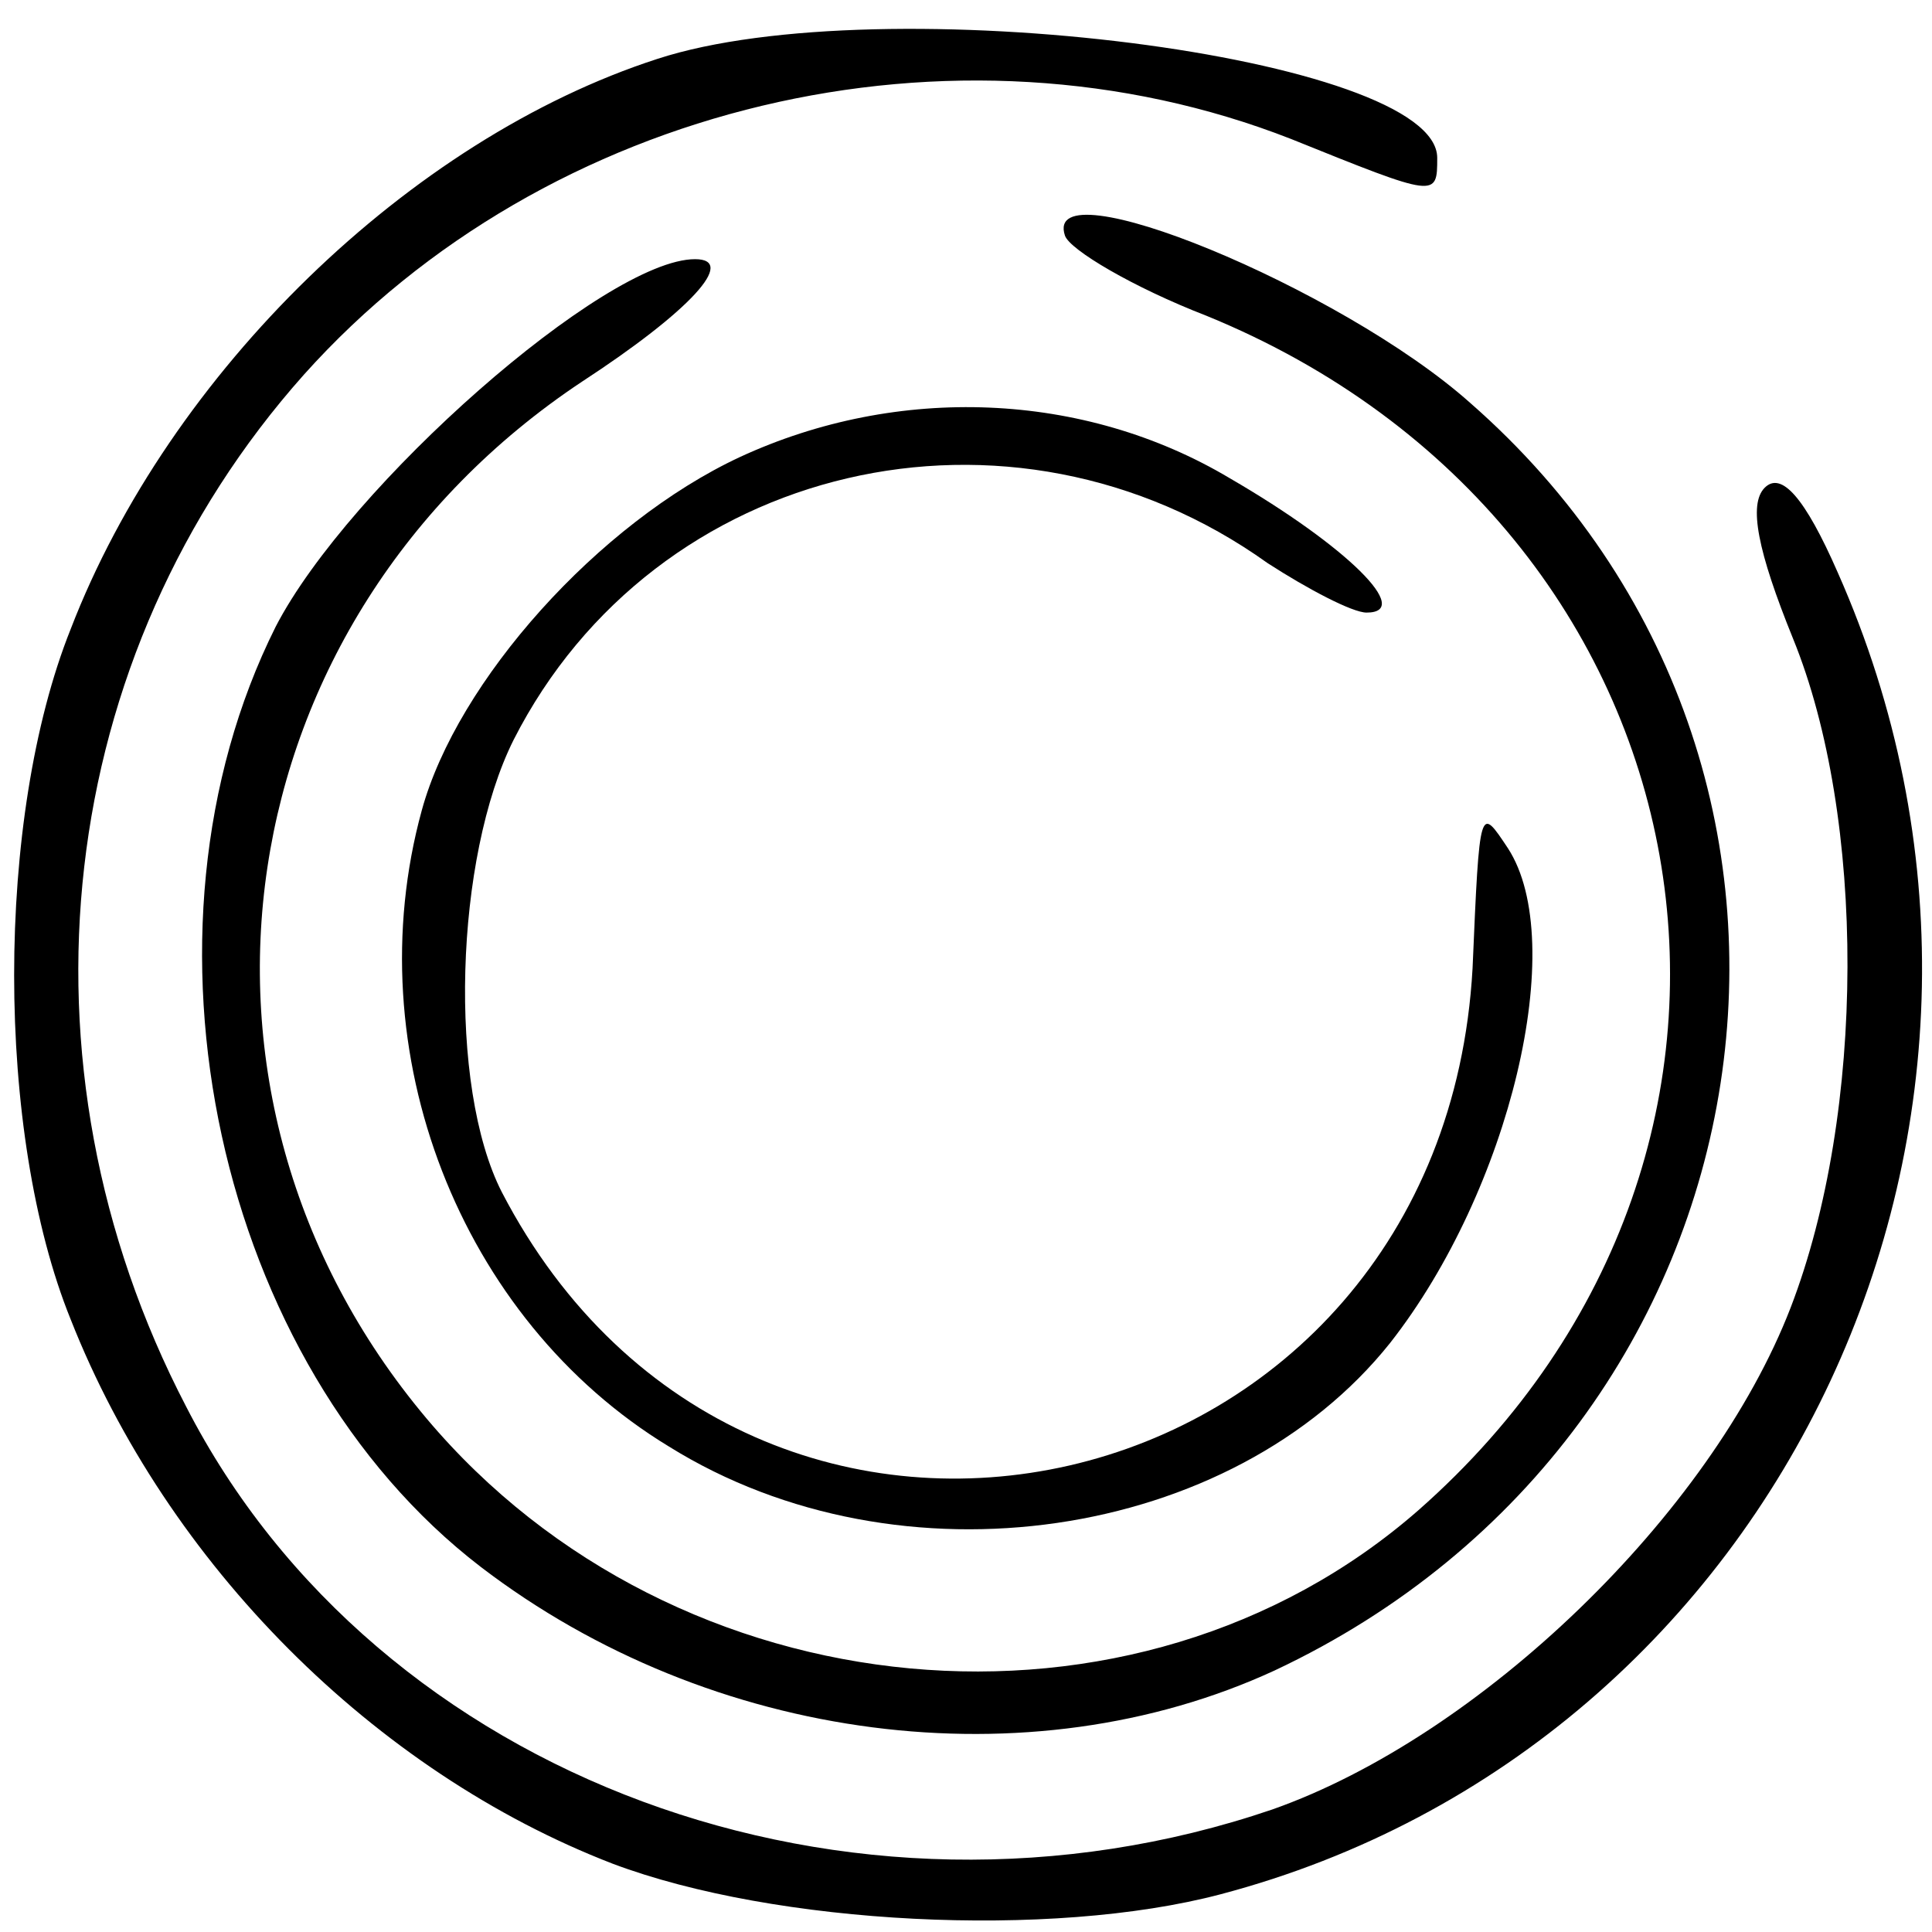
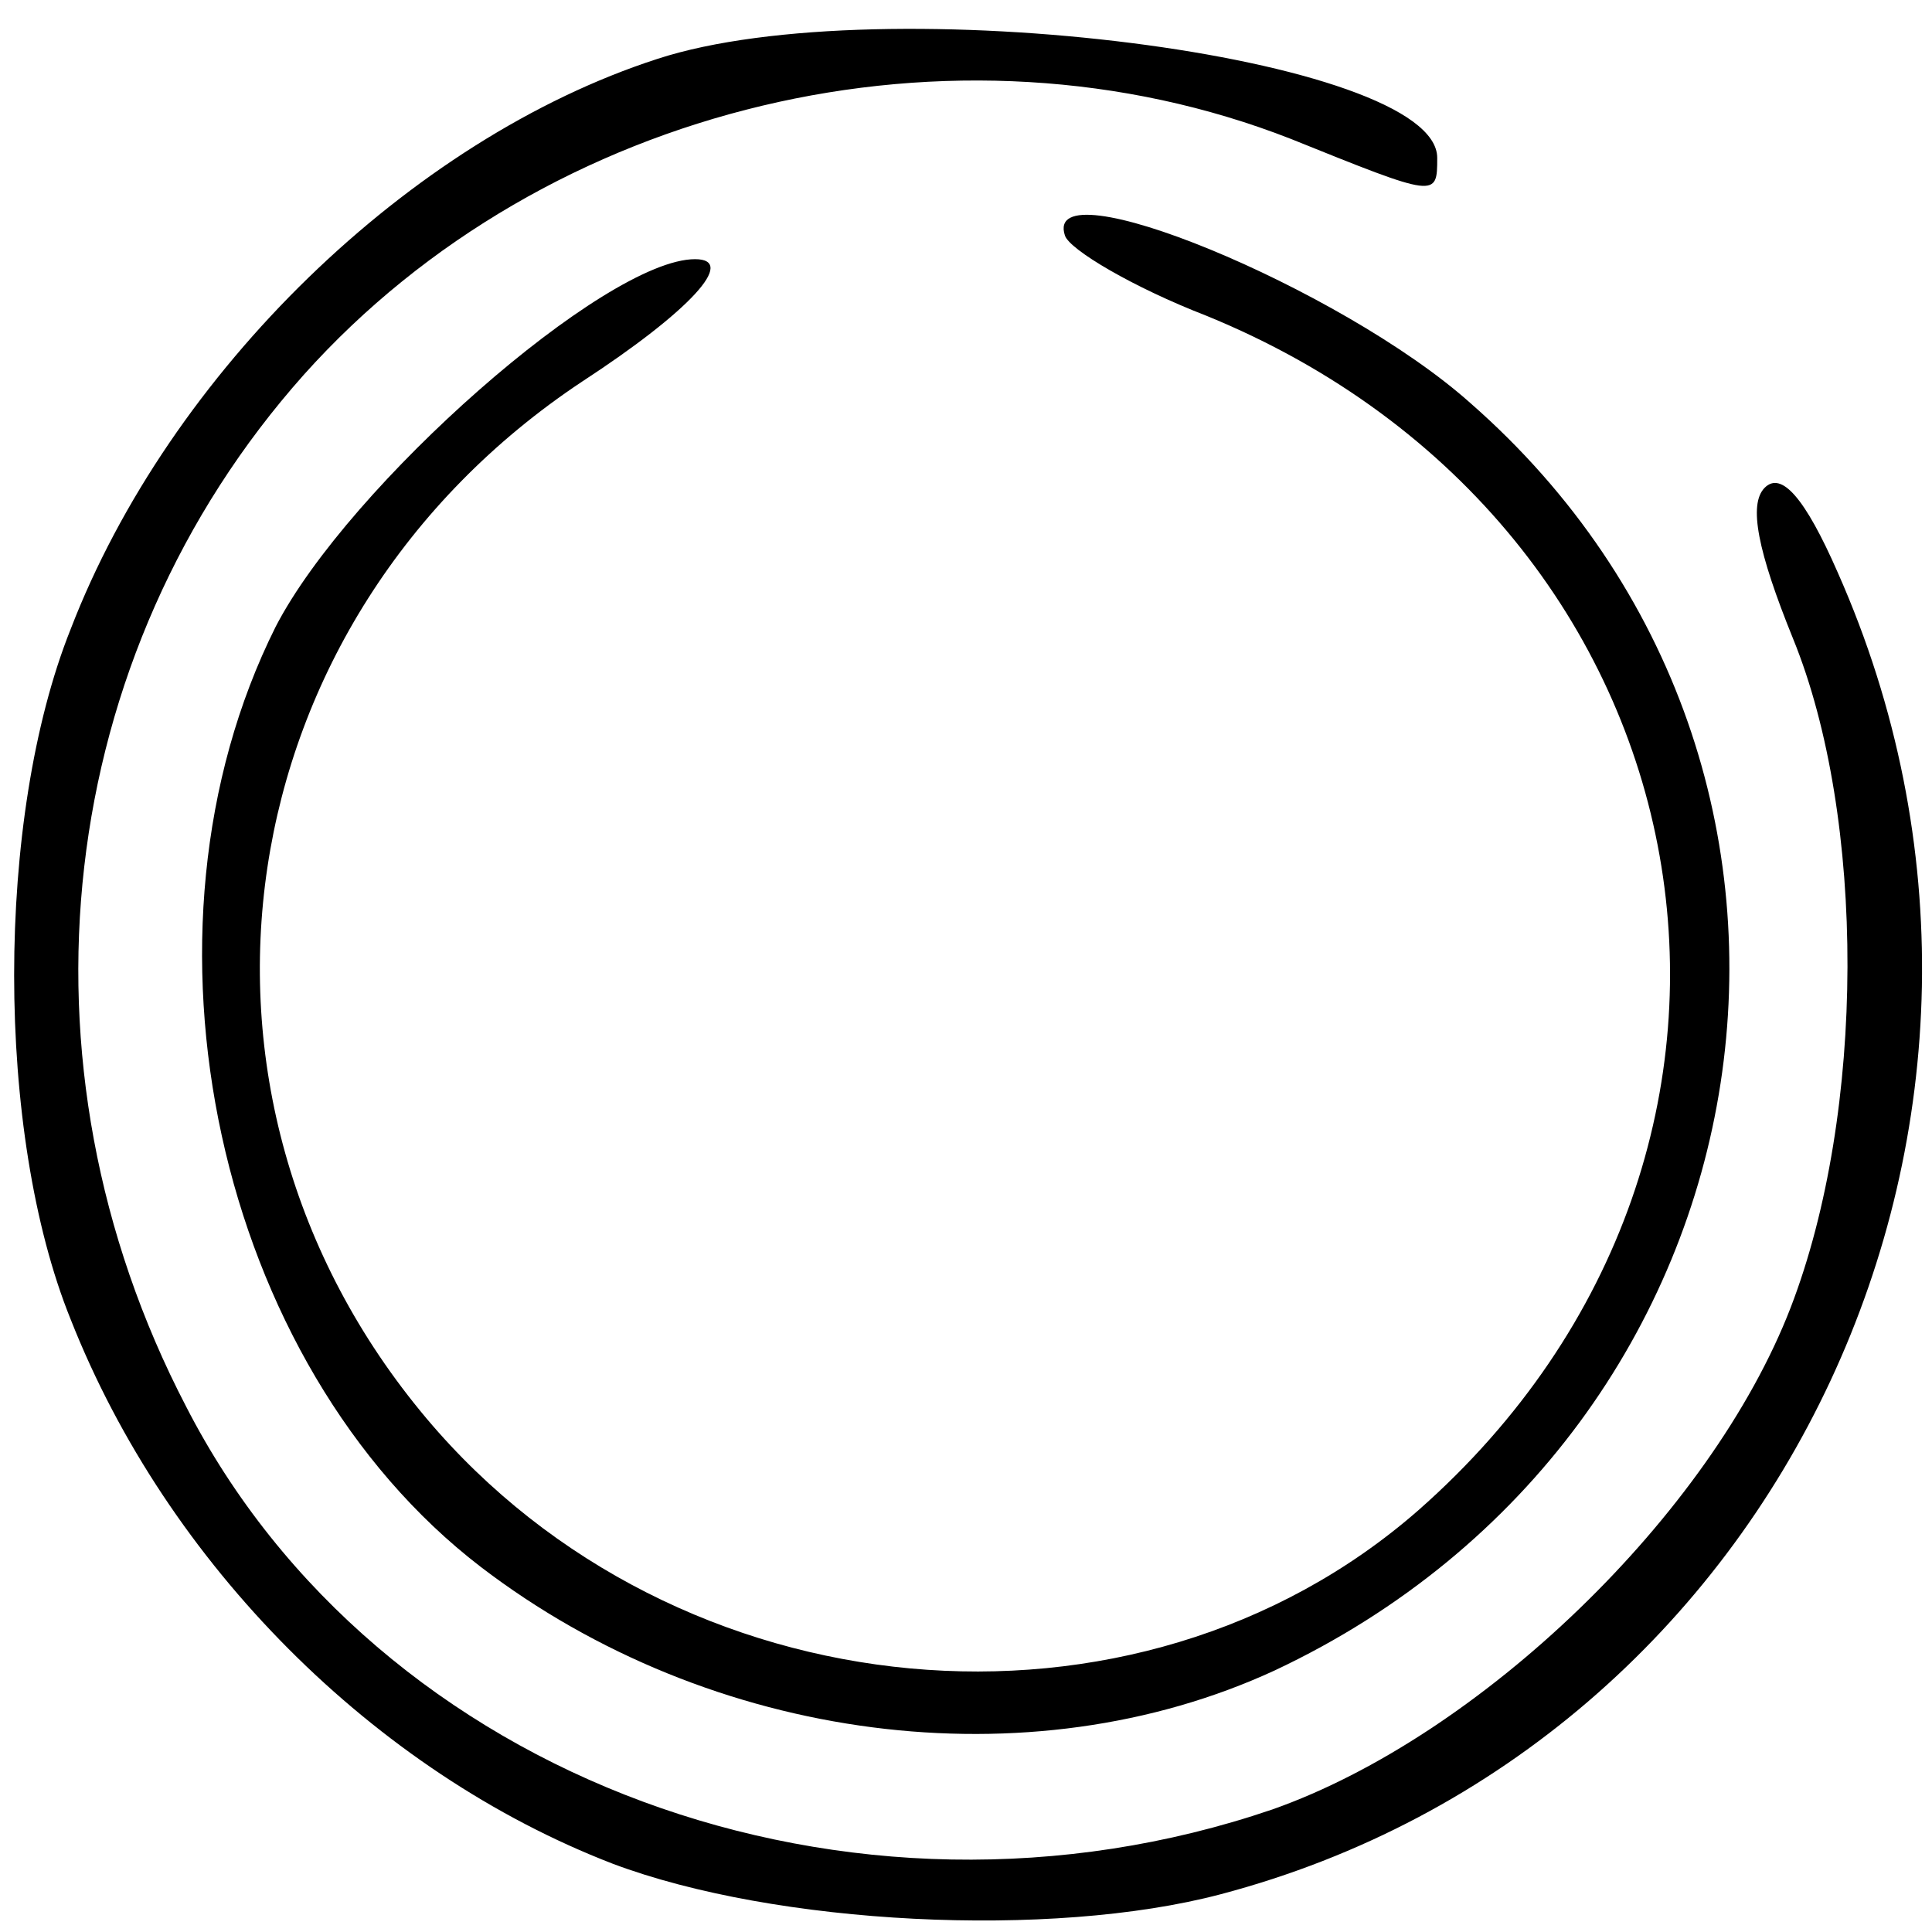
<svg xmlns="http://www.w3.org/2000/svg" version="1.0" width="82pt" height="82pt" viewBox="0 0 82 82" preserveAspectRatio="xMidYMid meet">
  <g transform="translate(0,82) scale(0.1,-0.1)" fill="#000000" stroke="none">
    <path d="M279 795 c-105 -34 -207 -133 -249 -242 -32 -80 -32 -214 0 -293 41 -104 129 -192 230 -231 69 -26 186 -32 258 -13 239 63 364 331 262 561 -14 32 -24 43 -31 36 -7 -7 -3 -27 12 -64 31 -76 31 -201 -1 -284 -34 -88 -132 -182 -220 -213 -179 -61 -380 13 -461 171 -76 146 -56 319 50 438 103 115 276 156 419 100 62 -25 62 -25 62 -8 0 43 -236 73 -331 42z" />
    <path d="M452 720 c2 -6 29 -22 60 -34 218 -89 265 -353 90 -507 -120 -105 -315 -87 -421 39 -116 138 -86 339 66 440 46 30 66 52 48 52 -38 0 -147 -96 -178 -156 -65 -130 -25 -313 87 -399 98 -75 233 -92 337 -44 217 102 260 383 83 538 -55 49 -182 101 -172 71z" />
-     <path d="M314 626 c-60 -28 -120 -95 -135 -150 -28 -102 16 -216 105 -270 98 -61 239 -40 306 44 51 65 76 170 50 210 -12 18 -12 19 -15 -51 -13 -232 -306 -299 -412 -95 -23 45 -20 142 5 192 60 118 211 153 320 75 17 -11 36 -21 42 -21 20 0 -8 28 -58 57 -62 37 -141 40 -208 9z" />
  </g>
</svg>